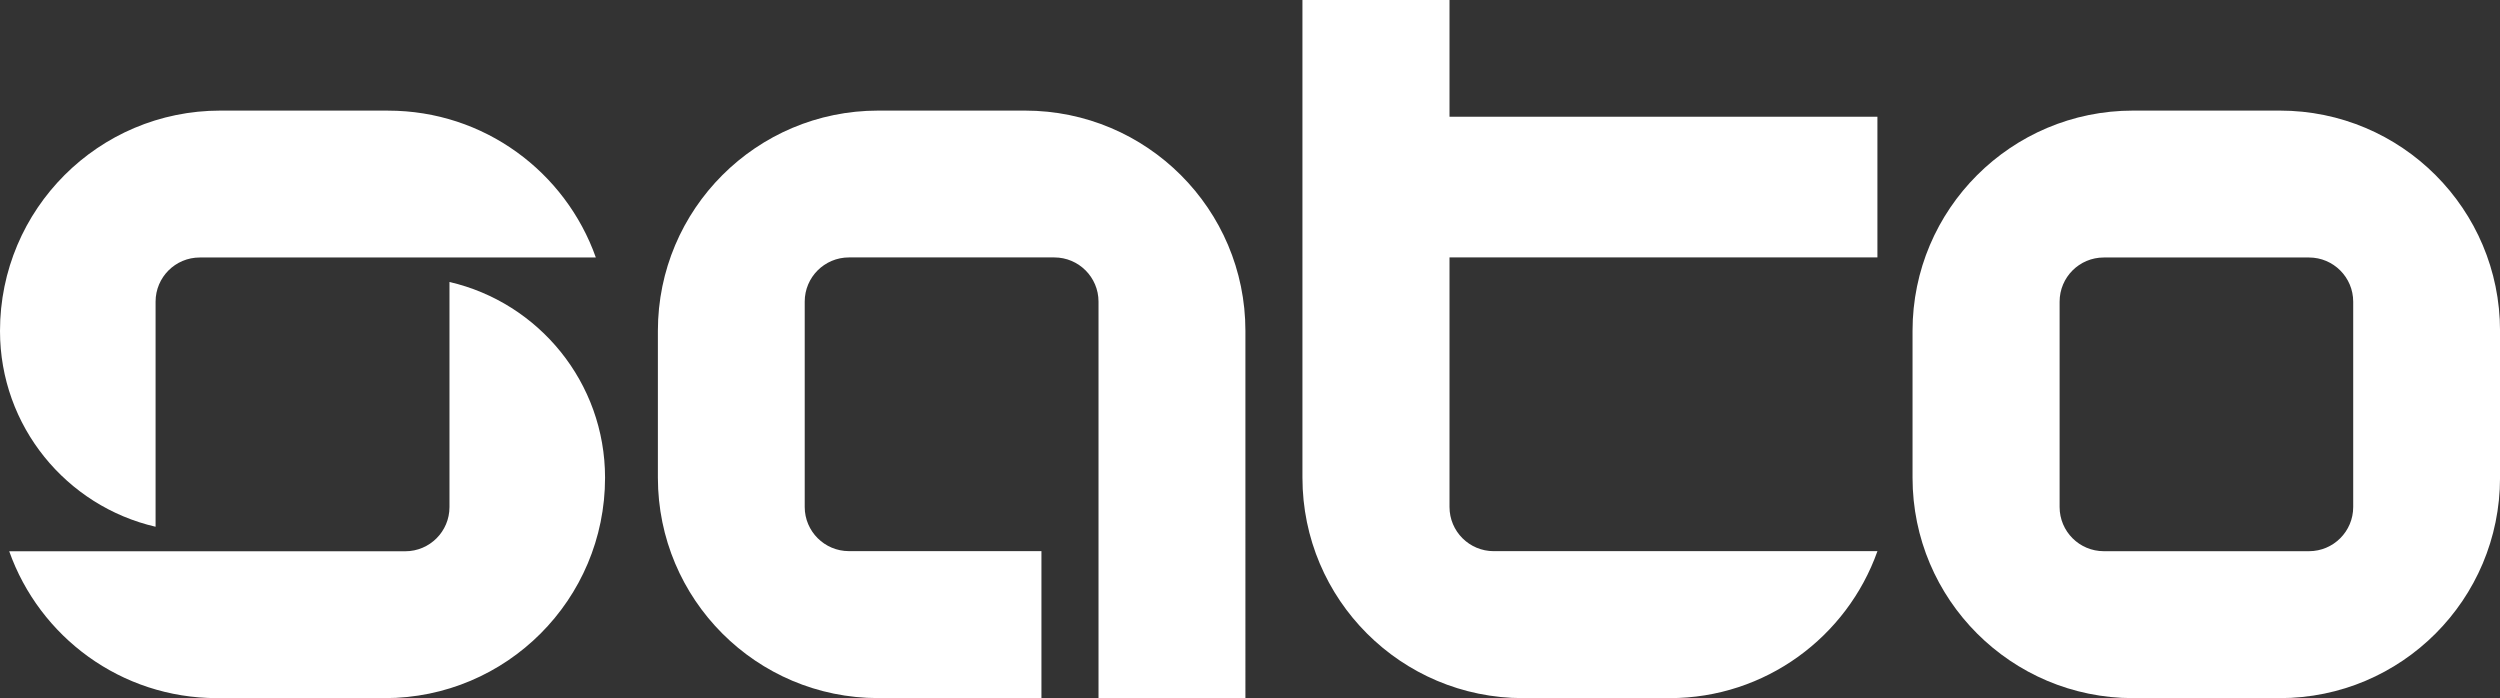
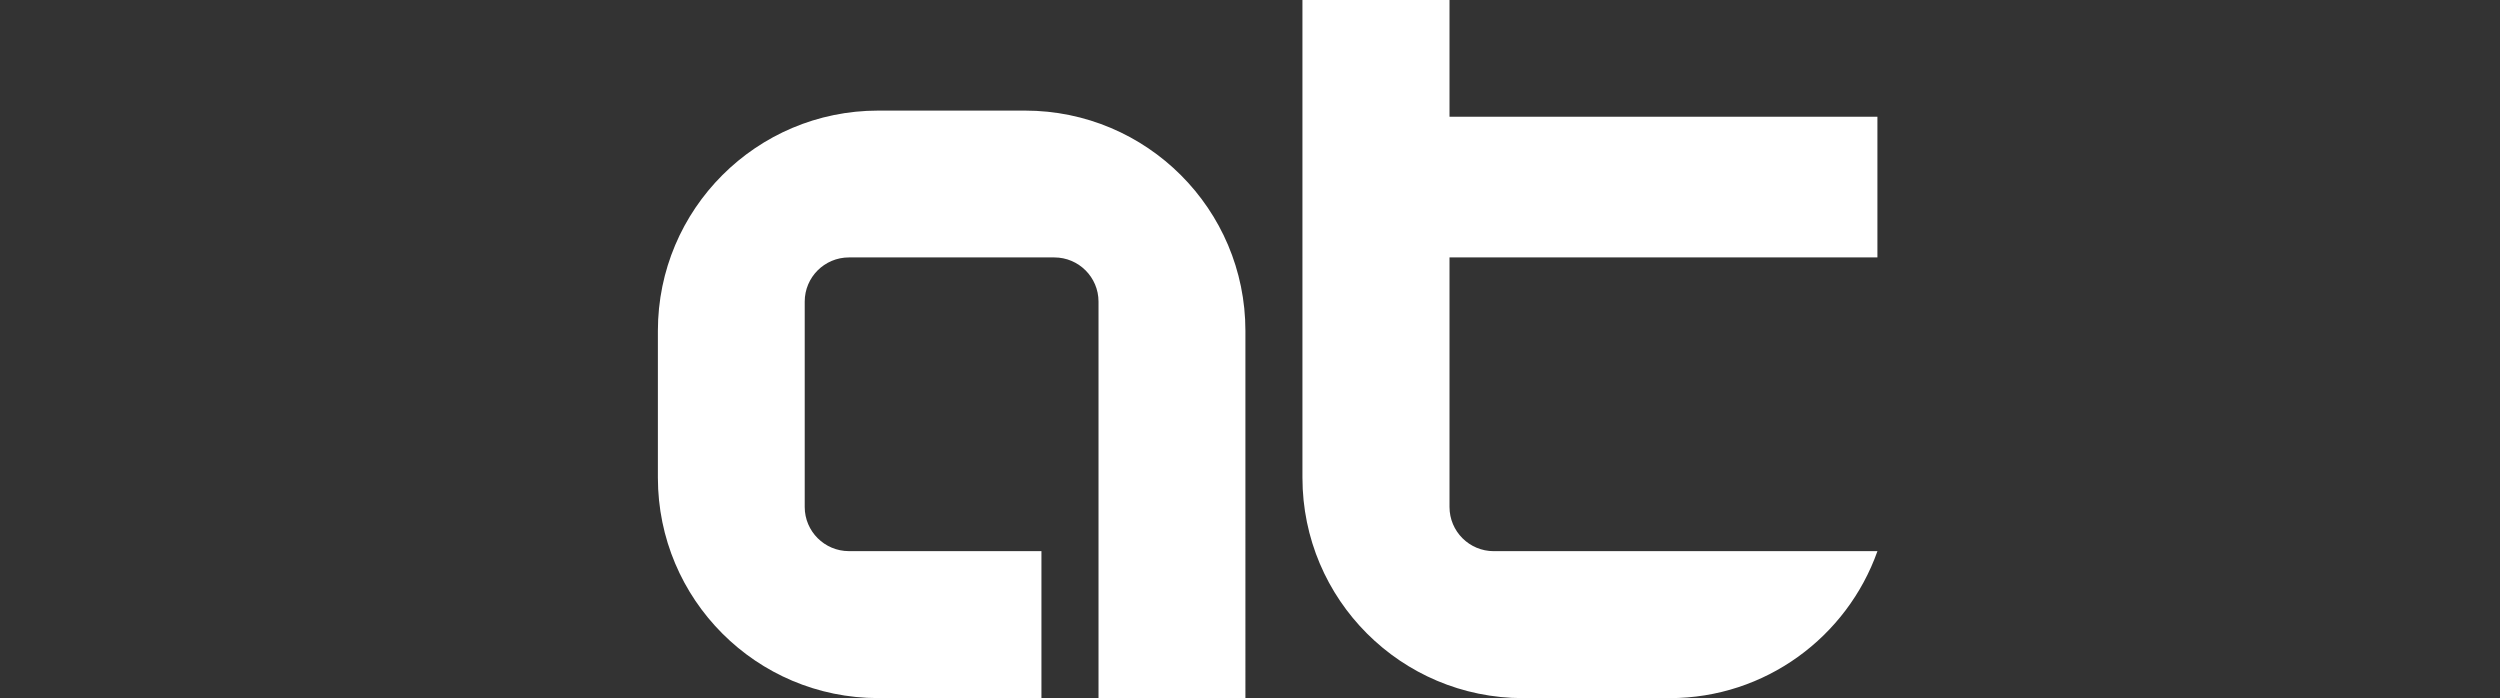
<svg xmlns="http://www.w3.org/2000/svg" id="Layer_2" viewBox="0 0 748.65 209.06">
  <rect x="0" y="0" width="748.65" height="209.06" fill="#333333" stroke="none" />
  <defs>
    <style>.cls-1{fill:#fff;}</style>
  </defs>
  <g id="LOGO">
    <g>
      <path class="cls-1" d="M306.94,33.12h-43.96c-36.46,0-65.97,29.54-65.97,65.95v43.98c0,36.46,29.51,66,65.97,66h48.89v-44.01h-57.65c-7.31,0-13.24-5.92-13.24-13.23v-61.49c0-7.31,5.93-13.23,13.24-13.23,.04,0,.07,0,.11-.01h61.27s.07,.01,.12,.01c7.31,0,13.24,5.93,13.24,13.23v118.73h43.99V99.07c0-36.41-29.54-65.95-66.01-65.95" />
      <path class="cls-1" d="M562.21,77.09V34.95h-128.14V0h-44.04V143.06c0,36.45,29.56,66,66.05,66h43.92c28.71,0,53.14-18.39,62.22-44.01h-114.91c-7.31,0-13.24-5.92-13.24-13.23V77.09h128.14Z" />
-       <path class="cls-1" d="M682.72,33.12h-43.97c-36.44,0-66.02,29.54-66.02,65.95v43.99c0,36.45,29.58,66,66.02,66h43.97c36.44,0,65.94-29.55,65.94-66v-43.99c0-36.41-29.5-65.95-65.94-65.95m-52.72,131.94c-7.31,0-13.23-5.92-13.23-13.23v-61.49c0-7.31,5.92-13.23,13.23-13.23,.05,0,.08-.01,.12-.01h61.23s.07,.01,.11,.01c7.3,0,13.23,5.93,13.23,13.23v61.49c0,7.31-5.93,13.23-13.23,13.23h-61.47Z" />
-       <path class="cls-1" d="M116.22,33.12h-50.25C29.52,33.12,0,62.66,0,99.11c0,28.56,19.9,52.46,46.59,58.63V90.34c0-7.31,5.92-13.23,13.23-13.23h118.61c-9.07-25.61-33.45-43.98-62.22-43.98" />
-       <path class="cls-1" d="M64.97,209.06h50.25c36.45,0,65.97-29.54,65.97-65.99h0c0-28.56-19.9-52.46-46.59-58.63v67.41c0,7.31-5.93,13.23-13.23,13.23H2.76c9.07,25.61,33.45,43.98,62.22,43.98" />
    </g>
  </g>
</svg>